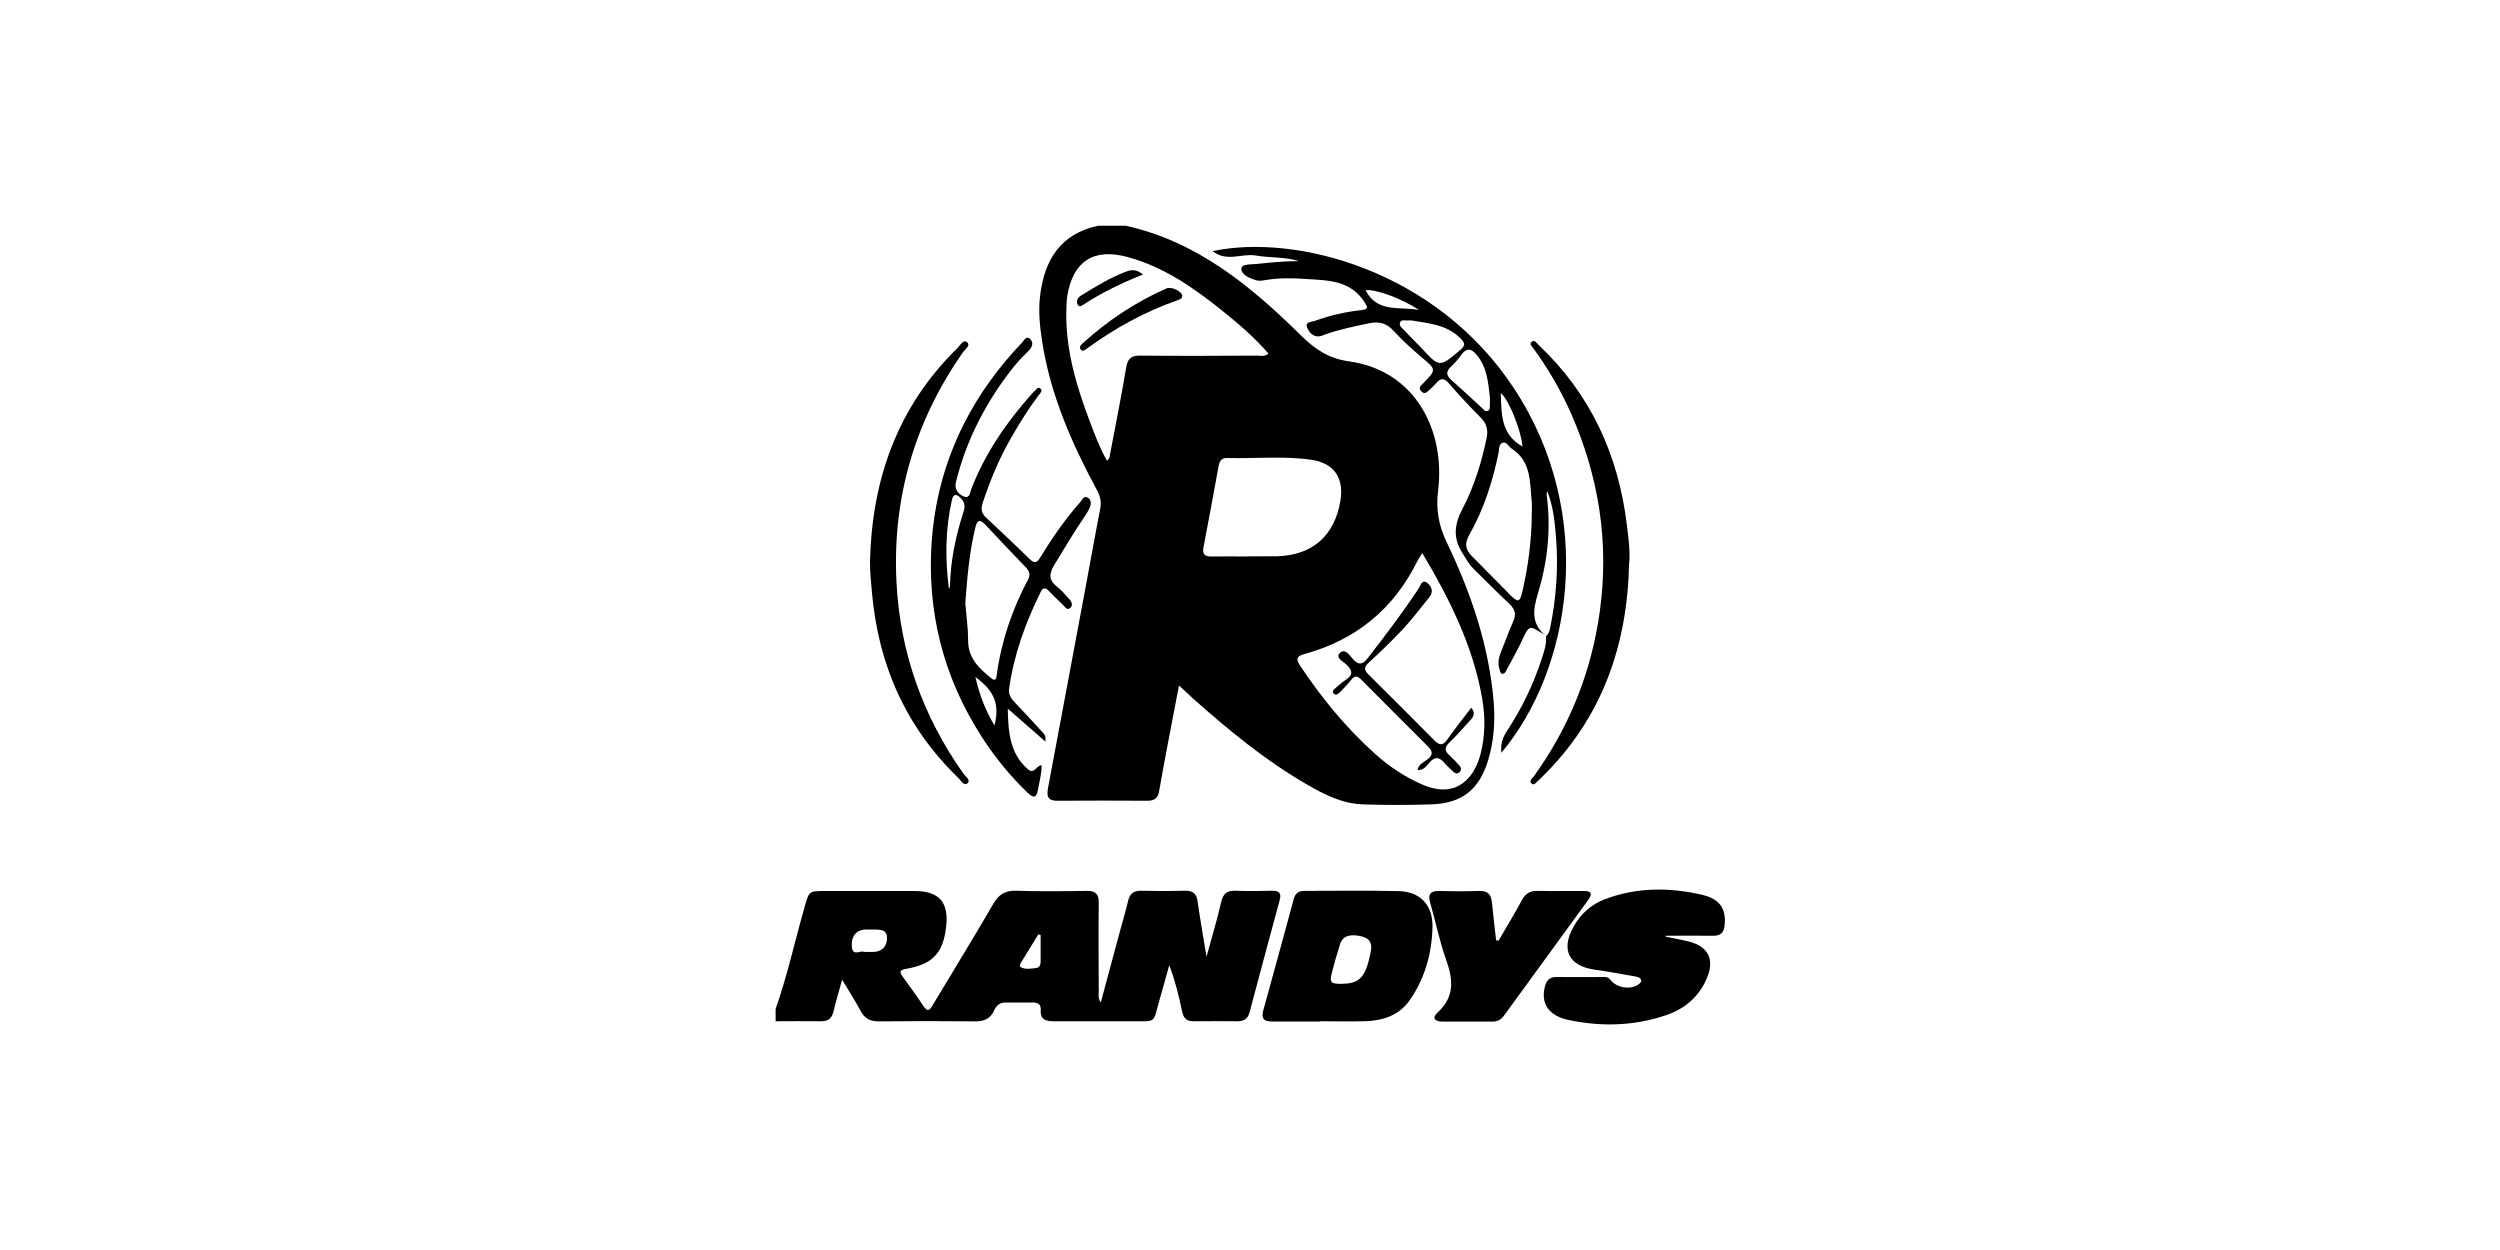
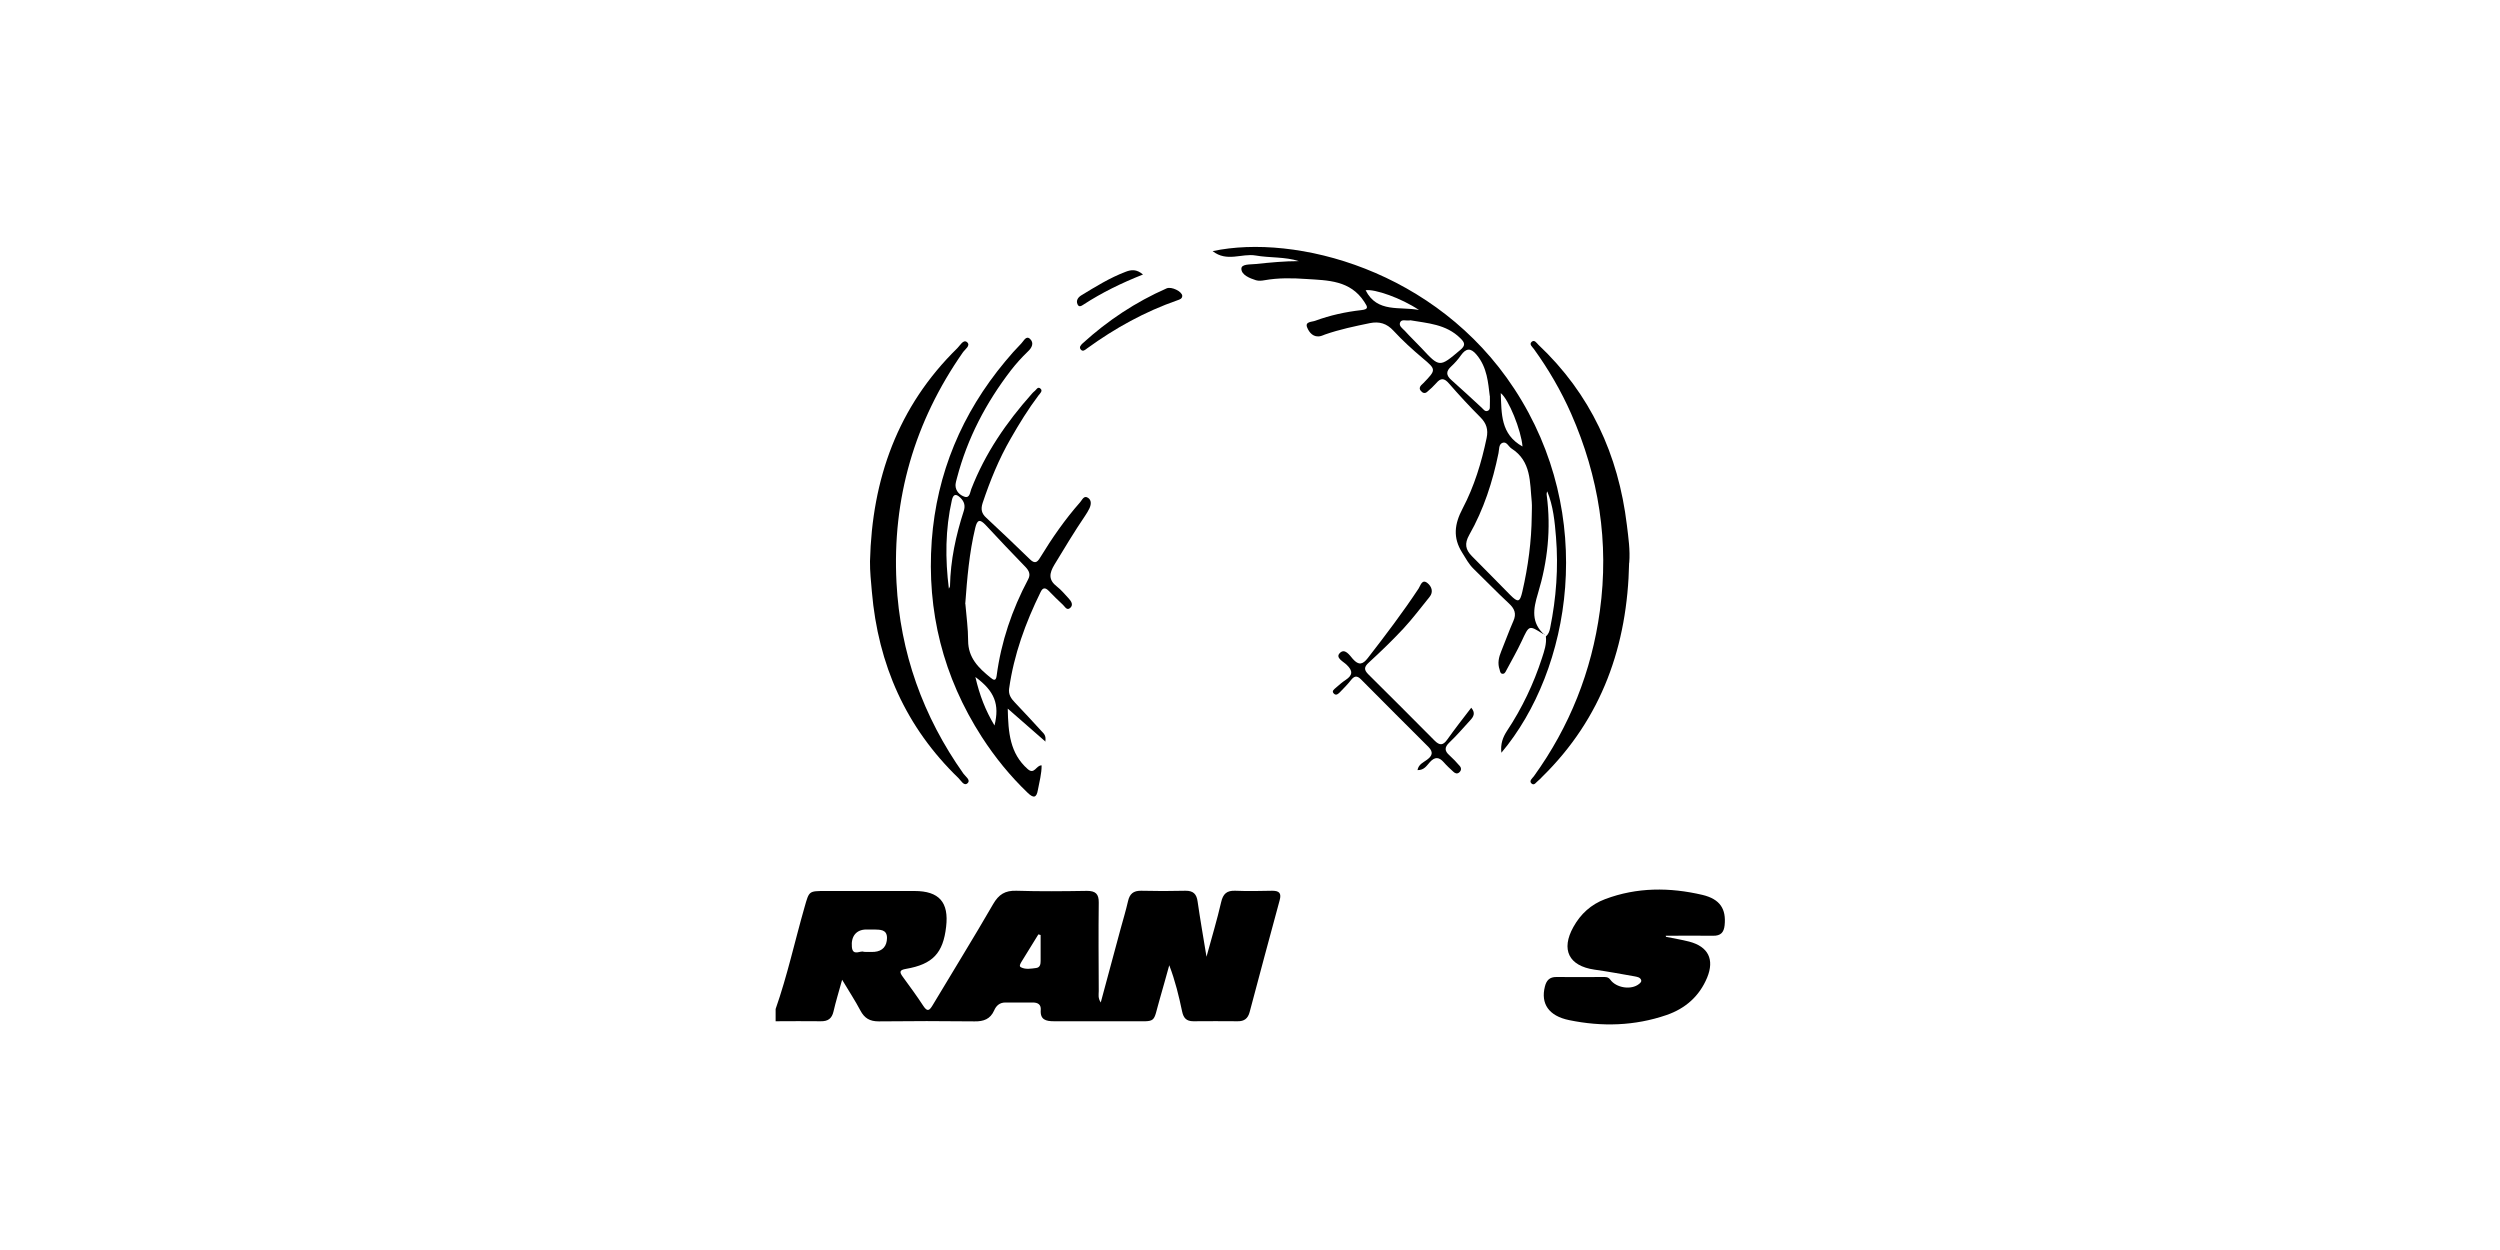
<svg xmlns="http://www.w3.org/2000/svg" id="a" width="200" height="100" viewBox="0 0 200 100">
-   <path d="M90.02,18.05c5.74,1.26,10.05,4.83,14.07,8.8,1.12,1.1,2.22,1.84,3.84,2.06,5.31,.74,7.7,5.55,7.12,10.31-.19,1.52,.03,2.79,.69,4.17,1.95,4.07,3.4,8.31,3.76,12.85,.12,1.55,0,3.09-.45,4.58-.71,2.35-2.1,3.45-4.54,3.53-1.82,.06-3.65,.06-5.47,0-1.68-.05-3.14-.81-4.55-1.63-3.3-1.91-6.21-4.32-9.05-6.84-.33-.3-.65-.61-1.12-1.04-.32,1.64-.61,3.14-.89,4.64-.24,1.27-.48,2.54-.7,3.81-.09,.53-.36,.77-.91,.77-2.41-.01-4.83-.02-7.24,0-.89,0-.83-.5-.72-1.12,1.01-5.38,2.01-10.75,3.02-16.13,.38-2.04,.74-4.09,1.14-6.12,.1-.53,.01-.96-.24-1.44-2.04-3.77-3.75-7.67-4.41-11.94-.19-1.22-.31-2.43-.16-3.68,.36-2.87,1.64-4.92,4.63-5.57h2.19Zm23.76,26.19c-.18,.3-.3,.46-.38,.63-1.9,3.85-4.93,6.33-9.07,7.46-.66,.18-.64,.44-.31,.94,1.7,2.56,3.64,4.92,5.92,6.98,1.15,1.04,2.42,1.9,3.86,2.52,2.76,1.19,4.15-.58,4.64-2.43,.38-1.46,.39-2.97,.14-4.43-.72-4.18-2.57-7.92-4.8-11.67Zm-25.24-7.38c.26-.15,.23-.37,.27-.55,.44-2.31,.9-4.62,1.29-6.94,.12-.7,.42-.93,1.11-.92,3.11,.03,6.23,.02,9.34,0,.29,0,.61,.11,.93-.16-1.15-1.33-2.47-2.45-3.82-3.53-2.24-1.79-4.59-3.41-7.42-4.19-2.72-.75-4.38,.3-4.85,3.06-.06,.36-.07,.72-.08,1.09-.1,3.15,.78,6.1,1.87,8.99,.4,1.06,.8,2.13,1.37,3.13Zm11.27,7.65h0c.79,0,1.57,0,2.36-.01,2.82-.08,4.59-1.63,5.06-4.43,.31-1.84-.51-3.03-2.34-3.29-2.23-.32-4.48-.08-6.73-.14-.48-.01-.61,.3-.68,.69-.4,2.15-.78,4.3-1.2,6.45-.11,.58,.11,.75,.66,.74,.95-.02,1.91,0,2.86,0Z" />
  <path d="M62.05,80.72c.94-2.68,1.54-5.45,2.32-8.17,.36-1.26,.33-1.27,1.63-1.27,2.39,0,4.77,0,7.16,0,1.97,0,2.76,.9,2.53,2.86-.24,2.11-1.07,3-3.21,3.37-.54,.09-.53,.26-.26,.63,.56,.77,1.13,1.54,1.65,2.34,.33,.5,.49,.35,.74-.06,1.61-2.7,3.27-5.37,4.84-8.09,.45-.78,.96-1.1,1.87-1.07,1.88,.06,3.76,.04,5.64,.01,.68,0,.95,.24,.94,.94-.03,2.36-.01,4.72,0,7.07,0,.27-.08,.55,.16,.92,.55-2.03,1.07-3.96,1.59-5.9,.2-.73,.42-1.46,.59-2.2,.13-.59,.43-.85,1.05-.84,1.18,.03,2.36,.03,3.54,0,.63-.01,.9,.26,.98,.87,.2,1.39,.44,2.77,.71,4.41,.44-1.61,.85-2.97,1.17-4.36,.15-.67,.45-.95,1.14-.92,.98,.04,1.97,.02,2.95,0,.57,0,.75,.2,.59,.77-.81,2.98-1.61,5.96-2.4,8.94-.14,.52-.44,.74-.96,.73-1.18-.01-2.36-.01-3.54,0-.56,0-.79-.26-.9-.78-.26-1.23-.55-2.45-1.03-3.7-.25,.89-.49,1.78-.75,2.67-.6,2.05-.16,1.8-2.4,1.81-2.02,.01-4.04,0-6.07,0-.65,0-1.12-.12-1.06-.91,.03-.43-.23-.59-.64-.59-.73,0-1.46,0-2.19,0-.46,0-.74,.26-.9,.64-.31,.69-.84,.88-1.56,.87-2.56-.03-5.11-.03-7.67,0-.72,0-1.14-.25-1.47-.87-.41-.78-.9-1.52-1.46-2.46-.27,.98-.51,1.75-.69,2.54-.13,.56-.44,.79-1.01,.78-1.21-.02-2.41,0-3.62,0v-1.01Zm7.05-4.57c.35,0,.6,.02,.85,0,.67-.06,1-.47,1.01-1.11,0-.7-.55-.66-1.02-.68-.22,0-.45,0-.67,0-.76,.02-1.2,.53-1.12,1.4,.07,.78,.72,.24,.96,.39Zm14.15-1.35l-.18-.05c-.45,.73-.9,1.46-1.35,2.19-.08,.14-.22,.35-.05,.44,.38,.2,.82,.11,1.22,.06,.32-.04,.36-.31,.36-.57,0-.69,0-1.38,0-2.07Z" />
  <path d="M123.58,50.76c-.05-.02-.11-.03-.16-.06-1.11-.7-1.09-.69-1.68,.58-.38,.81-.83,1.59-1.25,2.38-.06,.12-.14,.27-.31,.24-.17-.03-.17-.2-.21-.33-.18-.51-.07-.99,.13-1.47,.33-.8,.62-1.63,.97-2.42,.26-.58,.1-.98-.35-1.4-.97-.9-1.88-1.85-2.83-2.77-.39-.38-.63-.84-.91-1.29-.77-1.21-.62-2.31,.03-3.54,.93-1.77,1.51-3.68,1.92-5.64,.14-.67-.01-1.17-.5-1.66-.87-.87-1.71-1.78-2.52-2.71-.37-.43-.65-.45-1.01-.02-.22,.25-.47,.48-.73,.7-.18,.16-.37,.09-.51-.09-.13-.16-.09-.31,.04-.45,.06-.06,.12-.11,.18-.17,1.01-1.05,1.03-1.07-.07-1.99-.82-.69-1.61-1.41-2.33-2.19-.54-.59-1.14-.76-1.89-.61-1.21,.25-2.42,.5-3.59,.91-.11,.04-.21,.09-.32,.12-.6,.16-.95-.28-1.11-.69-.19-.47,.39-.43,.65-.53,1.19-.44,2.43-.71,3.68-.85,.6-.07,.53-.23,.24-.67-1.12-1.72-2.91-1.71-4.63-1.82-1.12-.08-2.24-.1-3.36,.1-.22,.04-.46,.06-.67,0-.51-.16-1.17-.43-1.17-.92,0-.4,.73-.33,1.16-.38,1.14-.12,2.29-.23,3.44-.23-1.13-.36-2.32-.25-3.46-.45-1.1-.19-2.3,.55-3.44-.35,6.61-1.41,17.89,1.49,24.13,11.01,6.66,10.15,4.54,22.5-1.03,29.12-.08-.7,.11-1.23,.45-1.75,1.2-1.81,2.13-3.76,2.8-5.83,.18-.56,.38-1.12,.31-1.73,.21-.17,.29-.41,.34-.66,.49-2.41,.67-4.84,.47-7.28-.1-1.23-.22-2.49-.7-3.66-.05,.11-.06,.22-.04,.33,.35,2.66,.07,5.28-.7,7.82-.39,1.28-.56,2.35,.51,3.32Zm-1.04-9.52c0-.36,.03-.73,0-1.09-.16-1.56-.02-3.25-1.62-4.27-.25-.16-.39-.59-.73-.45-.3,.12-.25,.53-.31,.82-.47,2.29-1.18,4.5-2.34,6.54-.4,.71-.3,1.18,.21,1.7,1.03,1.03,2.04,2.07,3.07,3.11,.62,.62,.77,.59,.97-.28,.46-2,.73-4.02,.75-6.07Zm-9.73-15.61c-.33,.05-.66-.11-.79,.14-.15,.3,.18,.5,.36,.69,.43,.48,.9,.92,1.34,1.39,1.45,1.56,1.44,1.55,3.1,.15,.43-.36,.38-.58,.02-.93-1.15-1.15-2.66-1.21-4.03-1.45Zm6.37,6.04c-.13-1.01-.19-2.27-1.06-3.3-.47-.56-.84-.52-1.25,.06-.22,.32-.49,.62-.77,.88-.43,.39-.43,.71,.02,1.1,.82,.72,1.61,1.47,2.42,2.21,.14,.13,.26,.34,.49,.24,.22-.1,.14-.34,.16-.53,.01-.14,0-.28,0-.66Zm2.62,4.05c-.1-1.29-1.12-3.81-1.74-4.27,.07,1.63-.03,3.28,1.74,4.27Zm-8.28-10.92c-1.41-.95-3.55-1.7-4.27-1.58,.92,1.84,2.76,1.28,4.27,1.58Z" />
  <path d="M83.65,59.34l-3.03-2.65c.04,1.92,.17,3.58,1.6,4.84,.54,.47,.67-.32,1.11-.3,0,.68-.18,1.32-.3,1.97-.11,.65-.36,.66-.81,.23-1.41-1.35-2.62-2.84-3.68-4.48-3.09-4.8-4.41-10.06-4-15.71,.4-5.38,2.41-10.17,5.88-14.33,.41-.5,.84-.98,1.29-1.44,.19-.19,.38-.66,.7-.35,.32,.31,.16,.69-.19,1.01-.48,.46-.94,.97-1.35,1.5-1.99,2.59-3.48,5.43-4.31,8.6-.05,.19-.11,.38-.12,.58,0,.49,.36,.81,.73,.93,.41,.13,.43-.35,.53-.61,1.11-2.87,2.82-5.35,4.85-7.63,.06-.06,.11-.13,.18-.18,.17-.11,.29-.46,.53-.21,.16,.17-.05,.36-.17,.51-.83,1.1-1.55,2.27-2.23,3.46-.95,1.64-1.65,3.37-2.25,5.16-.16,.5-.09,.84,.3,1.19,1.17,1.09,2.33,2.19,3.48,3.31,.37,.36,.57,.29,.82-.13,.95-1.56,1.99-3.06,3.2-4.43,.17-.19,.3-.58,.64-.35,.29,.2,.24,.55,.1,.85-.09,.2-.22,.39-.34,.58-.87,1.28-1.66,2.6-2.46,3.92-.41,.68-.49,1.21,.2,1.74,.35,.27,.64,.63,.95,.96,.2,.22,.38,.5,.13,.74-.28,.27-.44-.1-.6-.24-.39-.36-.77-.74-1.14-1.12-.27-.27-.47-.26-.64,.1-1.21,2.46-2.14,5.01-2.52,7.73-.07,.47,.16,.8,.47,1.12,.72,.75,1.42,1.52,2.12,2.28,.16,.18,.4,.33,.3,.86Zm-6.42-11.02c.08,.98,.22,1.95,.22,2.93,0,1.38,.84,2.19,1.79,2.96,.25,.21,.43,.29,.49-.14,.36-2.73,1.23-5.29,2.52-7.72,.21-.39,.08-.68-.2-.98-1.07-1.11-2.14-2.22-3.19-3.36-.47-.5-.68-.45-.84,.22-.48,2-.65,4.04-.8,6.08Zm-1.32-1.23c.03-.07,.09-.14,.09-.21,.04-2.06,.47-4.05,1.1-6,.14-.43,.04-.76-.27-1.06-.35-.34-.57-.3-.68,.19-.53,2.34-.54,4.7-.24,7.09Zm2.12,7.07c.34,1.47,.8,2.66,1.53,3.88,.42-1.69,.01-2.75-1.53-3.88Z" />
-   <path d="M105.61,81.72c-1.29,0-2.58,0-3.87,0-.64,0-.85-.24-.68-.88,.83-2.97,1.63-5.95,2.44-8.92,.12-.45,.38-.65,.84-.65,2.52,0,5.05-.04,7.57,.02,1.7,.04,2.74,1.12,2.69,2.91-.06,2.1-.62,4.12-1.85,5.85-.85,1.21-2.18,1.62-3.62,1.65-1.18,.03-2.36,0-3.53,0Zm1.77-3.02c1.12,0,1.65-.38,2-1.43,.12-.37,.2-.76,.28-1.14,.13-.61-.04-1.05-.7-1.21-.95-.24-1.54-.05-1.75,.6-.23,.72-.44,1.45-.63,2.18-.24,.92-.16,1.01,.81,1.01Z" />
  <path d="M133.25,74.94c.63,.13,1.27,.23,1.89,.39,1.52,.4,2.03,1.42,1.43,2.88-.62,1.49-1.74,2.47-3.24,2.99-2.56,.88-5.18,.95-7.8,.41-1.65-.34-2.28-1.33-1.94-2.68,.12-.49,.37-.78,.93-.77,1.23,.02,2.47,0,3.7,0,.22,0,.43-.02,.6,.21,.48,.67,1.68,.85,2.3,.35,.11-.09,.23-.19,.16-.35-.1-.2-.32-.22-.5-.26-1.08-.19-2.15-.39-3.23-.54-2.05-.3-2.69-1.6-1.68-3.41,.58-1.05,1.42-1.81,2.54-2.23,2.55-.96,5.17-.95,7.78-.34,1.43,.34,1.91,1.14,1.78,2.43-.06,.58-.32,.85-.92,.84-1.26-.02-2.52,0-3.79,0l.02,.08Z" />
-   <path d="M119.9,75.23c.62-1.07,1.26-2.12,1.84-3.2,.29-.54,.66-.78,1.27-.76,1.23,.03,2.47,0,3.71,.01,.58,0,.7,.21,.34,.71-2.25,3.08-4.5,6.17-6.74,9.26-.24,.33-.53,.48-.92,.48-1.32,0-2.64,0-3.96,0-.62,0-.95-.26-.4-.76,1.35-1.25,1.21-2.62,.65-4.19-.53-1.47-.83-3.03-1.27-4.54-.21-.73,.02-.98,.74-.96,1.07,.03,2.13,.03,3.2,0,.7-.02,.94,.31,1,.95,.09,1,.22,2,.33,3l.22,.02Z" />
  <path d="M130.33,45.02c-.13,6.6-2.16,12.43-6.97,17.14-.1,.1-.19,.21-.3,.29-.17,.12-.32,.44-.55,.22-.2-.2,.07-.4,.2-.57,2.86-3.97,4.62-8.39,5.28-13.23,.75-5.48-.08-10.73-2.3-15.78-.81-1.83-1.81-3.55-2.98-5.17-.12-.17-.4-.37-.18-.57,.22-.21,.4,.09,.54,.23,4.16,3.92,6.4,8.79,7.08,14.42,.12,1,.27,2,.19,3.02Z" />
  <path d="M69.6,44.9c.16-6.57,2.21-12.37,6.99-17.05,.22-.22,.48-.72,.77-.48,.32,.27-.16,.57-.33,.82-3.87,5.54-5.66,11.7-5.31,18.42,.29,5.59,2.11,10.7,5.36,15.29,.16,.23,.6,.5,.32,.76-.28,.25-.51-.2-.71-.4-4.23-4.08-6.44-9.1-6.94-14.92-.07-.81-.16-1.62-.15-2.44Z" />
  <path d="M117.69,56.61c.37,.42,.2,.72-.07,1.01-.55,.6-1.08,1.22-1.67,1.78-.41,.39-.39,.68,.01,1.03,.29,.26,.56,.55,.82,.85,.15,.17,.13,.37-.05,.52-.16,.13-.32,.07-.45-.05-.27-.25-.54-.49-.78-.77-.38-.43-.71-.45-1.11-.01-.25,.27-.45,.65-.99,.64,.08-.47,.48-.62,.76-.83,.43-.32,.52-.61,.12-1.02-1.81-1.8-3.61-3.61-5.41-5.42-.33-.33-.55-.25-.81,.09-.26,.33-.56,.63-.85,.93-.13,.13-.31,.32-.5,.13-.21-.21,.03-.35,.16-.47,.25-.22,.51-.45,.79-.63,.57-.38,.57-.73,.08-1.2-.26-.26-.92-.56-.57-.93,.41-.45,.8,.16,1.06,.46,.47,.53,.79,.44,1.19-.07,1.41-1.82,2.8-3.65,4.07-5.57,.15-.23,.27-.78,.7-.44,.32,.25,.52,.7,.17,1.12-.69,.85-1.35,1.73-2.09,2.53-.88,.94-1.81,1.84-2.76,2.71-.4,.36-.4,.59-.04,.95,1.77,1.76,3.54,3.52,5.3,5.3,.4,.4,.67,.39,1-.07,.61-.86,1.26-1.69,1.92-2.55Z" />
  <path d="M94.58,23.67c0,.23-.21,.29-.38,.35-2.61,.91-5,2.23-7.23,3.85-.15,.11-.34,.3-.51,.09-.16-.19,.02-.37,.16-.5,2-1.82,4.23-3.3,6.71-4.39,.39-.17,1.23,.25,1.25,.59Z" />
  <path d="M91.44,21.96c-1.74,.69-3.29,1.45-4.75,2.4-.16,.1-.37,.26-.49-.02-.13-.3,.04-.55,.3-.71,1.15-.7,2.29-1.41,3.56-1.89,.44-.17,.86-.22,1.38,.22Z" />
</svg>